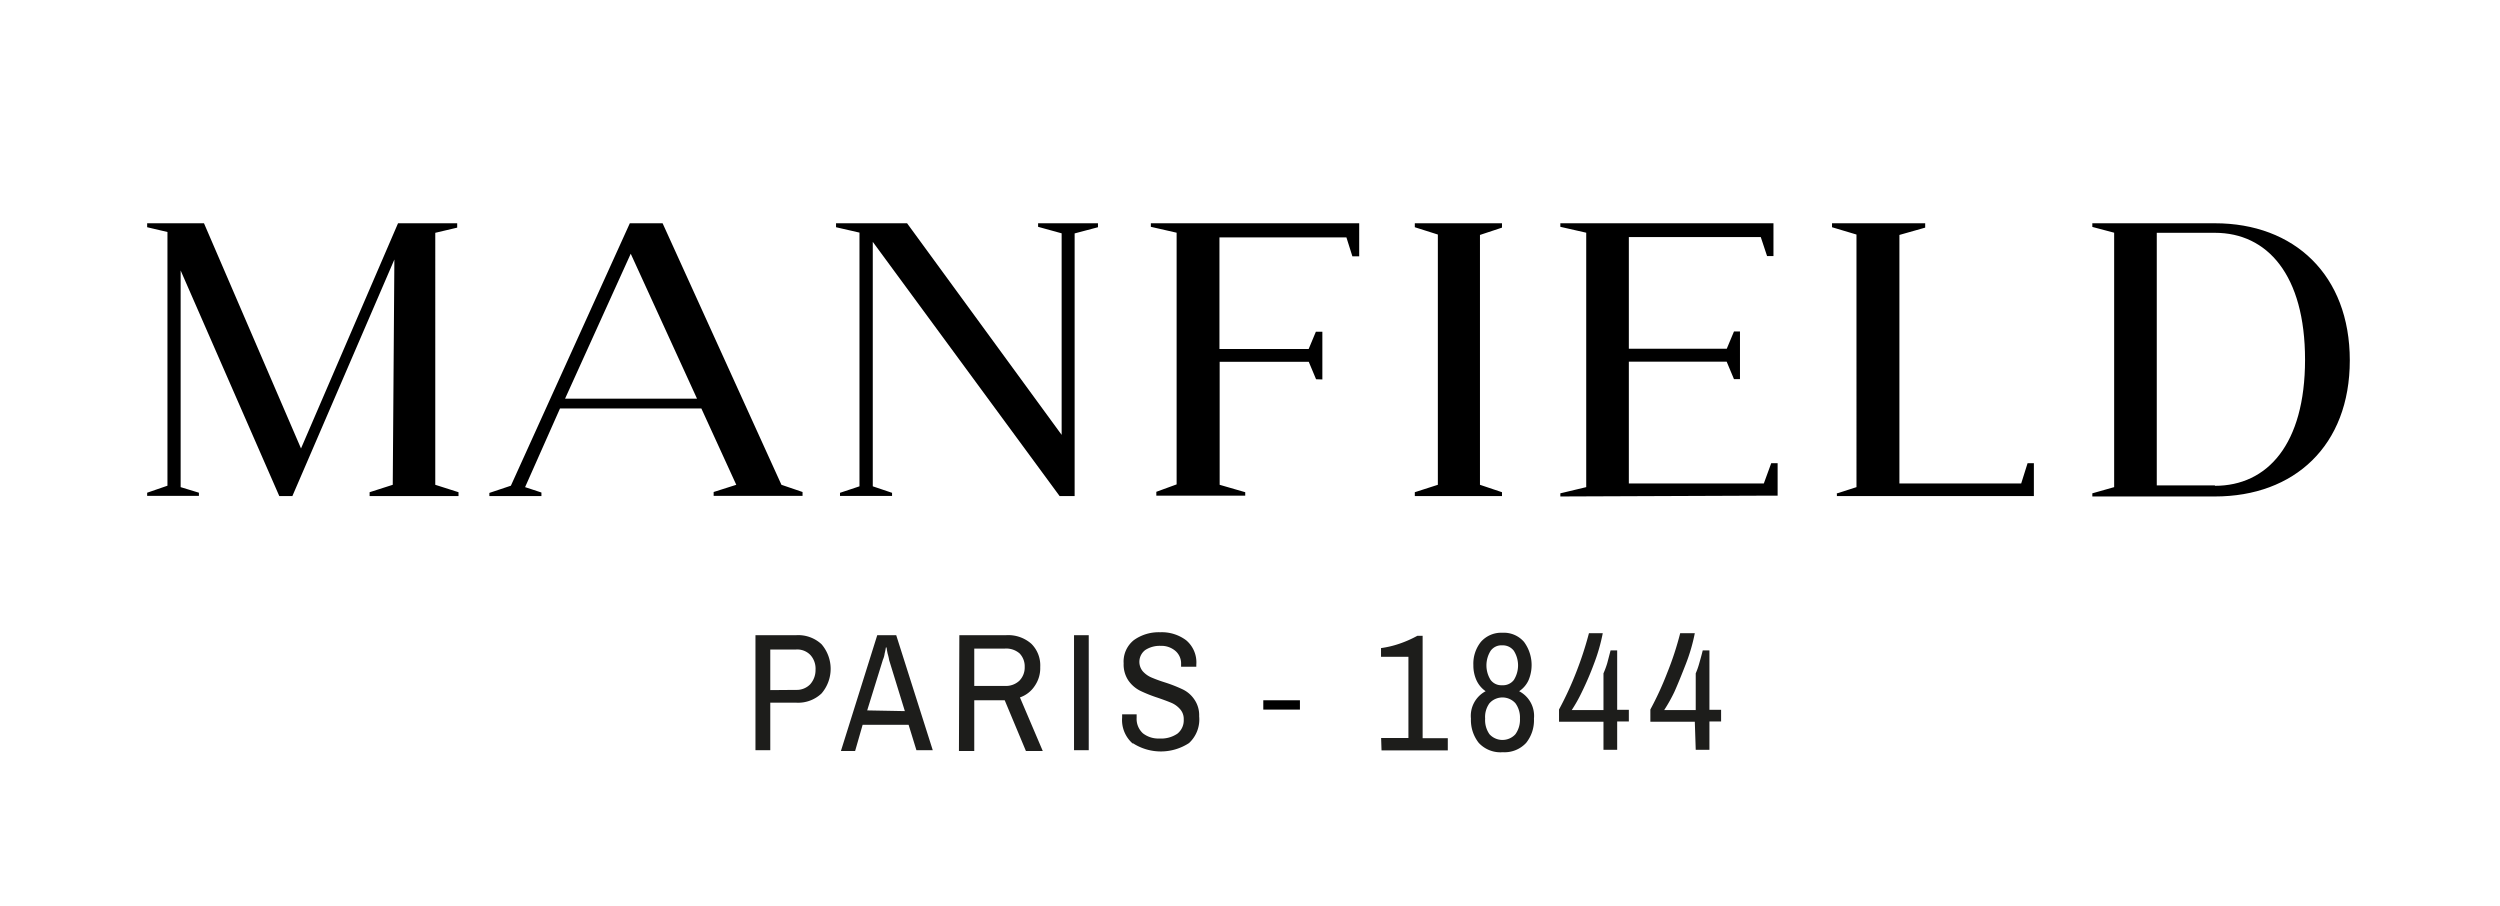
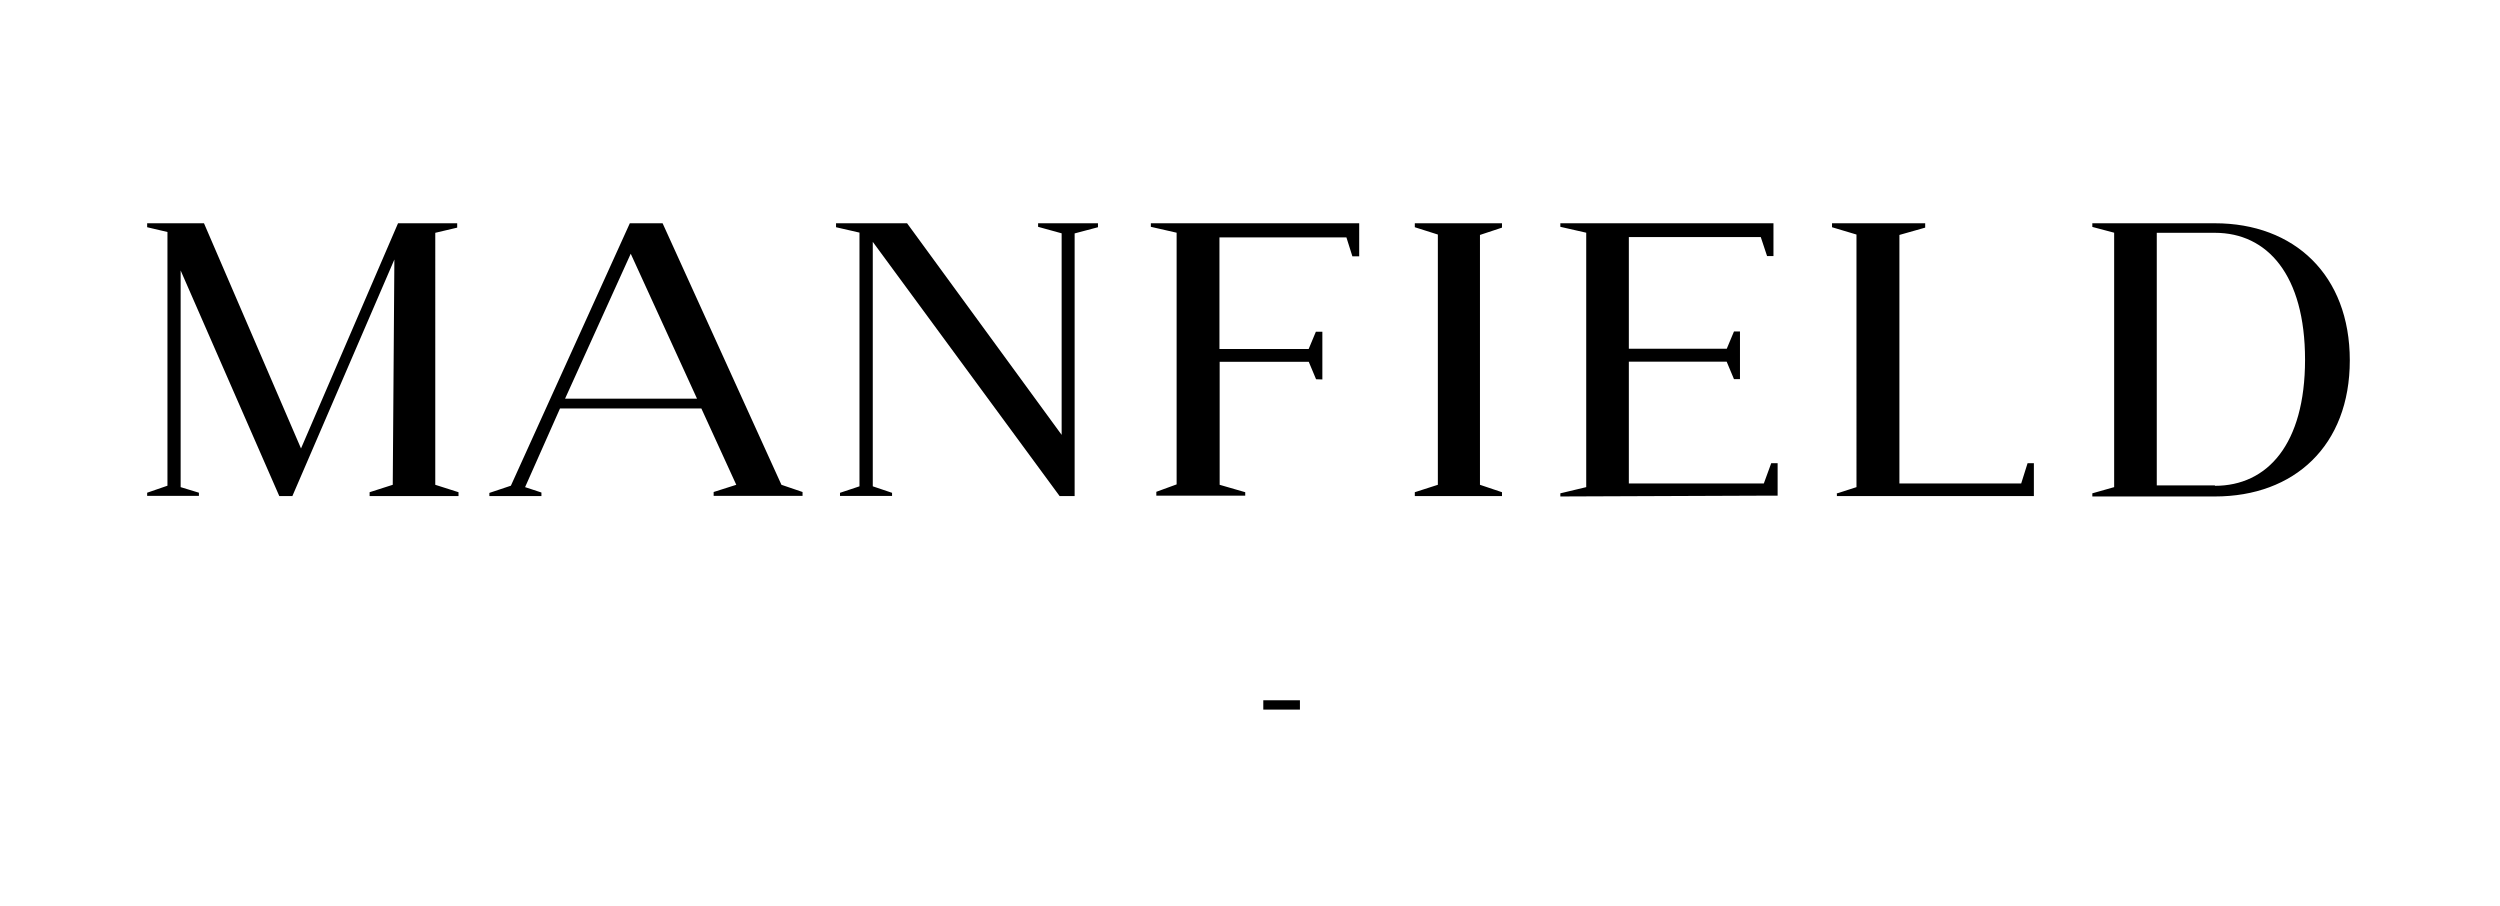
<svg xmlns="http://www.w3.org/2000/svg" viewBox="0 0 246.34 89.29">
  <defs>
    <style>.cls-1{fill:#1d1d1b;}.cls-2{fill:none;}</style>
  </defs>
  <title>Fichier 3</title>
  <g id="Calque_2" data-name="Calque 2">
    <g id="Calque_1-2" data-name="Calque 1">
      <path d="M124.48,69h3.61v.92h-3.61ZM36.42,48.5v.38h8.76V48.5l-2.29-.73V22.94l2.16-.51V22H39.22L29.66,44.19,20.1,22H14.5v.39l2,.47v25l-2,.69v.31h5.1v-.31L17.8,48V26.65l9.72,22.23h1.29L38.86,25.57l-.16,22.2Zm71.77-26.11V22h-5.9v.35l2.32.64V42.85L89.38,22h-7v.39l2.31.53v25l-1.92.64v.31h5.13v-.31L86,47.92V23.83l18.41,25.05h1.48V23Zm22.11,15v-4.7h-.64l-.71,1.7h-8.79v-11h12.51l.59,1.87h.67V22H113.4v.35l2.54.58v24.8l-2,.73v.38h8.76V48.5l-2.52-.73V35.65h8.78l.72,1.72ZM148,48.5l-2.17-.73V23.15l2.17-.72V22h-8.59v.39l2.27.72V47.77l-2.27.73v.38H148Zm33,.07v.31h19.41V45.64h-.62l-.63,2h-12V23.15l2.54-.72V22h-9.18v.39l2.41.72V48l-1.89.61ZM218.25,22H206.17v.36l2.15.57V48l-2.15.61v.31h12.08c7.82,0,13.29-5,13.29-13.41S226.07,22,218.25,22Zm0,25.83h-5.73V22.94h5.73c5.16,0,8.88,4.15,8.88,12.5S223.41,47.87,218.25,47.87Zm-164.9.7L51.74,48l3.44-7.75H69.11l3.44,7.52-2.23.71v.38h8.76v-.38L77,47.77,65.29,22H62.06L50.34,47.86l-2.12.71v.31h5.13Zm15.33-9.25h-13L62.15,25Zm105.48,9.56h1V45.64h-.63l-.73,2h-13.3v-12h9.64l.72,1.72h.59v-4.7h-.59l-.71,1.7h-9.65v-11h13l.62,1.87h.63V22h-21v.35l2.55.58V48l-2.55.61v.31Z" />
-       <path class="cls-1" d="M136.09,72.72h2.69v-8h-2.7v-.86a9.53,9.53,0,0,0,1.81-.43,11.19,11.19,0,0,0,1.77-.78h.52V72.74h2.48v1.2h-6.53Zm9.62.48a3.63,3.63,0,0,1-.77-2.39,2.74,2.74,0,0,1,1.45-2.7,2.67,2.67,0,0,1-.9-1.07,3.51,3.51,0,0,1-.31-1.5,3.44,3.44,0,0,1,.74-2.29,2.66,2.66,0,0,1,2.13-.9,2.61,2.61,0,0,1,2.12.9,3.84,3.84,0,0,1,.44,3.79,2.58,2.58,0,0,1-.92,1.07,2.74,2.74,0,0,1,1.46,2.7,3.56,3.56,0,0,1-.77,2.39,2.89,2.89,0,0,1-2.29.92,2.92,2.92,0,0,1-2.38-.92Zm3.61-.85a2.43,2.43,0,0,0,.45-1.54,2.37,2.37,0,0,0-.45-1.52,1.72,1.72,0,0,0-2.43-.12l-.12.12a2.3,2.3,0,0,0-.43,1.52,2.41,2.41,0,0,0,.43,1.54,1.73,1.73,0,0,0,2.43.12ZM149.17,67a2.7,2.7,0,0,0,0-2.87,1.36,1.36,0,0,0-1.15-.54,1.3,1.3,0,0,0-1.14.54,2.7,2.7,0,0,0,0,2.87,1.32,1.32,0,0,0,1.14.52A1.34,1.34,0,0,0,149.17,67ZM158,71.12h-4.38V69.91a32.72,32.72,0,0,0,1.67-3.61,34.33,34.33,0,0,0,1.28-3.91h1.36a17.79,17.79,0,0,1-.86,3,30.22,30.22,0,0,1-1.2,2.8,14.63,14.63,0,0,1-1,1.78H158V66.35a8.84,8.84,0,0,0,.37-1l.33-1.26h.65v5.85h1.15v1.15h-1.15v2.79H158Zm9,0h-4.38V69.91a30.91,30.91,0,0,0,1.66-3.61,30.27,30.27,0,0,0,1.28-3.91H167a17.83,17.83,0,0,1-.87,3c-.39,1-.79,2-1.15,2.8a15.34,15.34,0,0,1-1,1.78h3.11V66.35a7.22,7.22,0,0,0,.35-1c.09-.31.21-.73.34-1.26h.66v5.85h1.15v1.15h-1.15v2.79h-1.35ZM74.44,62.59h4a3.37,3.37,0,0,1,2.51.89,3.72,3.72,0,0,1,0,4.85,3.35,3.35,0,0,1-2.48.91H75.9v4.68H74.44Zm4,5.39a1.85,1.85,0,0,0,1.39-.55A2.09,2.09,0,0,0,80.36,66a2,2,0,0,0-.5-1.45A1.79,1.79,0,0,0,78.44,64H75.9v4Zm8-5.39h1.87l3.6,11.33H90.3l-.77-2.5H85L84.26,74h-1.4Zm2.72,7.48-1.54-5a5.56,5.56,0,0,0-.16-.68c-.06-.3-.09-.48-.1-.59h-.07a5.6,5.6,0,0,1-.12.59A2.09,2.09,0,0,1,87,65l-1.55,5Zm5.37-7.48h4.59a3.44,3.44,0,0,1,2.51.85,3,3,0,0,1,.87,2.29,3.07,3.07,0,0,1-.53,1.84,2.84,2.84,0,0,1-1.47,1.15L102.75,74h-1.66L99,69H96v5H94.49Zm4.52,5a1.94,1.94,0,0,0,1.39-.51,1.85,1.85,0,0,0,.53-1.36,1.83,1.83,0,0,0-.5-1.33A2,2,0,0,0,99,63.91H96v3.68Zm6.78-5h1.45V73.92h-1.45Zm5.81,10.7a3.07,3.07,0,0,1-1.07-2.58v-.32H112v.34a1.92,1.92,0,0,0,.62,1.53,2.48,2.48,0,0,0,1.63.51,2.84,2.84,0,0,0,1.77-.48,1.68,1.68,0,0,0,.62-1.4,1.43,1.43,0,0,0-.35-1,2.38,2.38,0,0,0-.83-.62c-.35-.15-.81-.32-1.39-.52a13.55,13.55,0,0,1-1.73-.69,3.14,3.14,0,0,1-1.15-1,2.82,2.82,0,0,1-.47-1.69,2.7,2.7,0,0,1,1-2.29,4.19,4.19,0,0,1,2.59-.78,4,4,0,0,1,2.57.79,2.85,2.85,0,0,1,1,2.4v.21h-1.5v-.26a1.63,1.63,0,0,0-.57-1.31,2.12,2.12,0,0,0-1.44-.49,2.62,2.62,0,0,0-1.52.41,1.46,1.46,0,0,0-.25,2.09,2.42,2.42,0,0,0,.82.6,13.9,13.9,0,0,0,1.36.5,14,14,0,0,1,1.76.69,2.88,2.88,0,0,1,1.15,1,2.71,2.71,0,0,1,.47,1.65,3.16,3.16,0,0,1-1,2.64,5.08,5.08,0,0,1-5.55,0Z" />
      <path class="cls-2" d="M0,0H246.34V89.29H0Z" />
    </g>
  </g>
</svg>